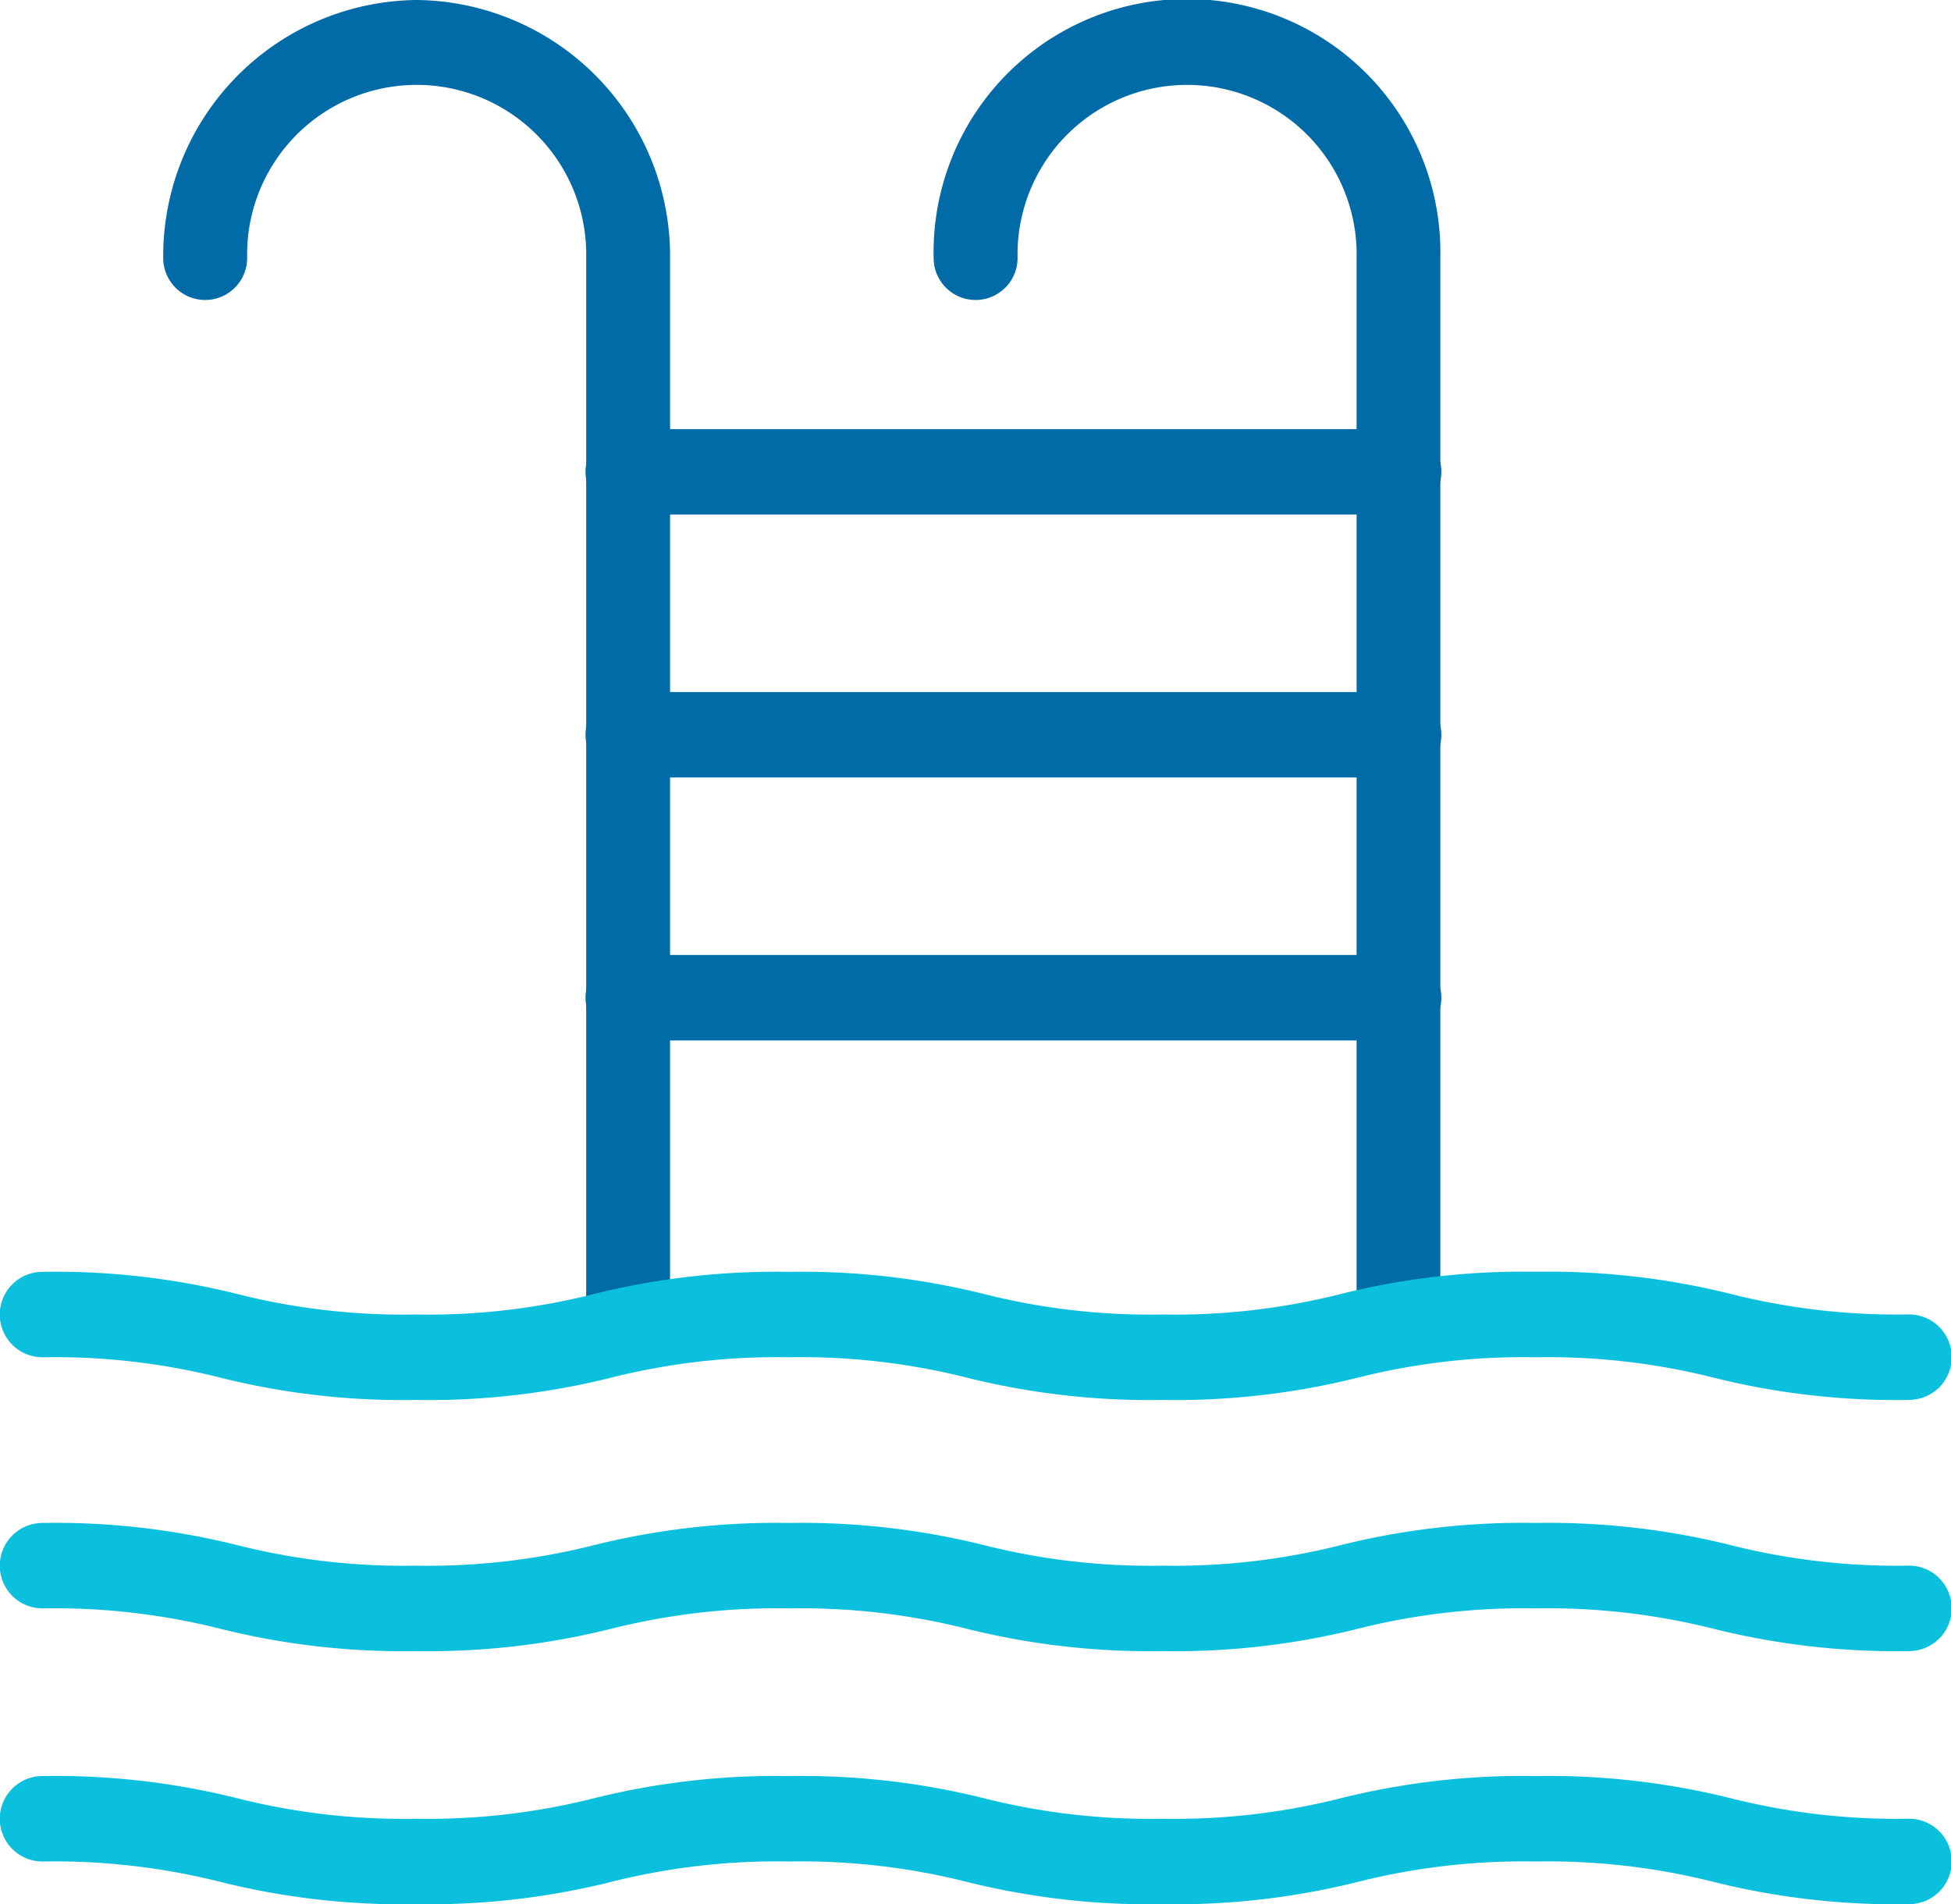
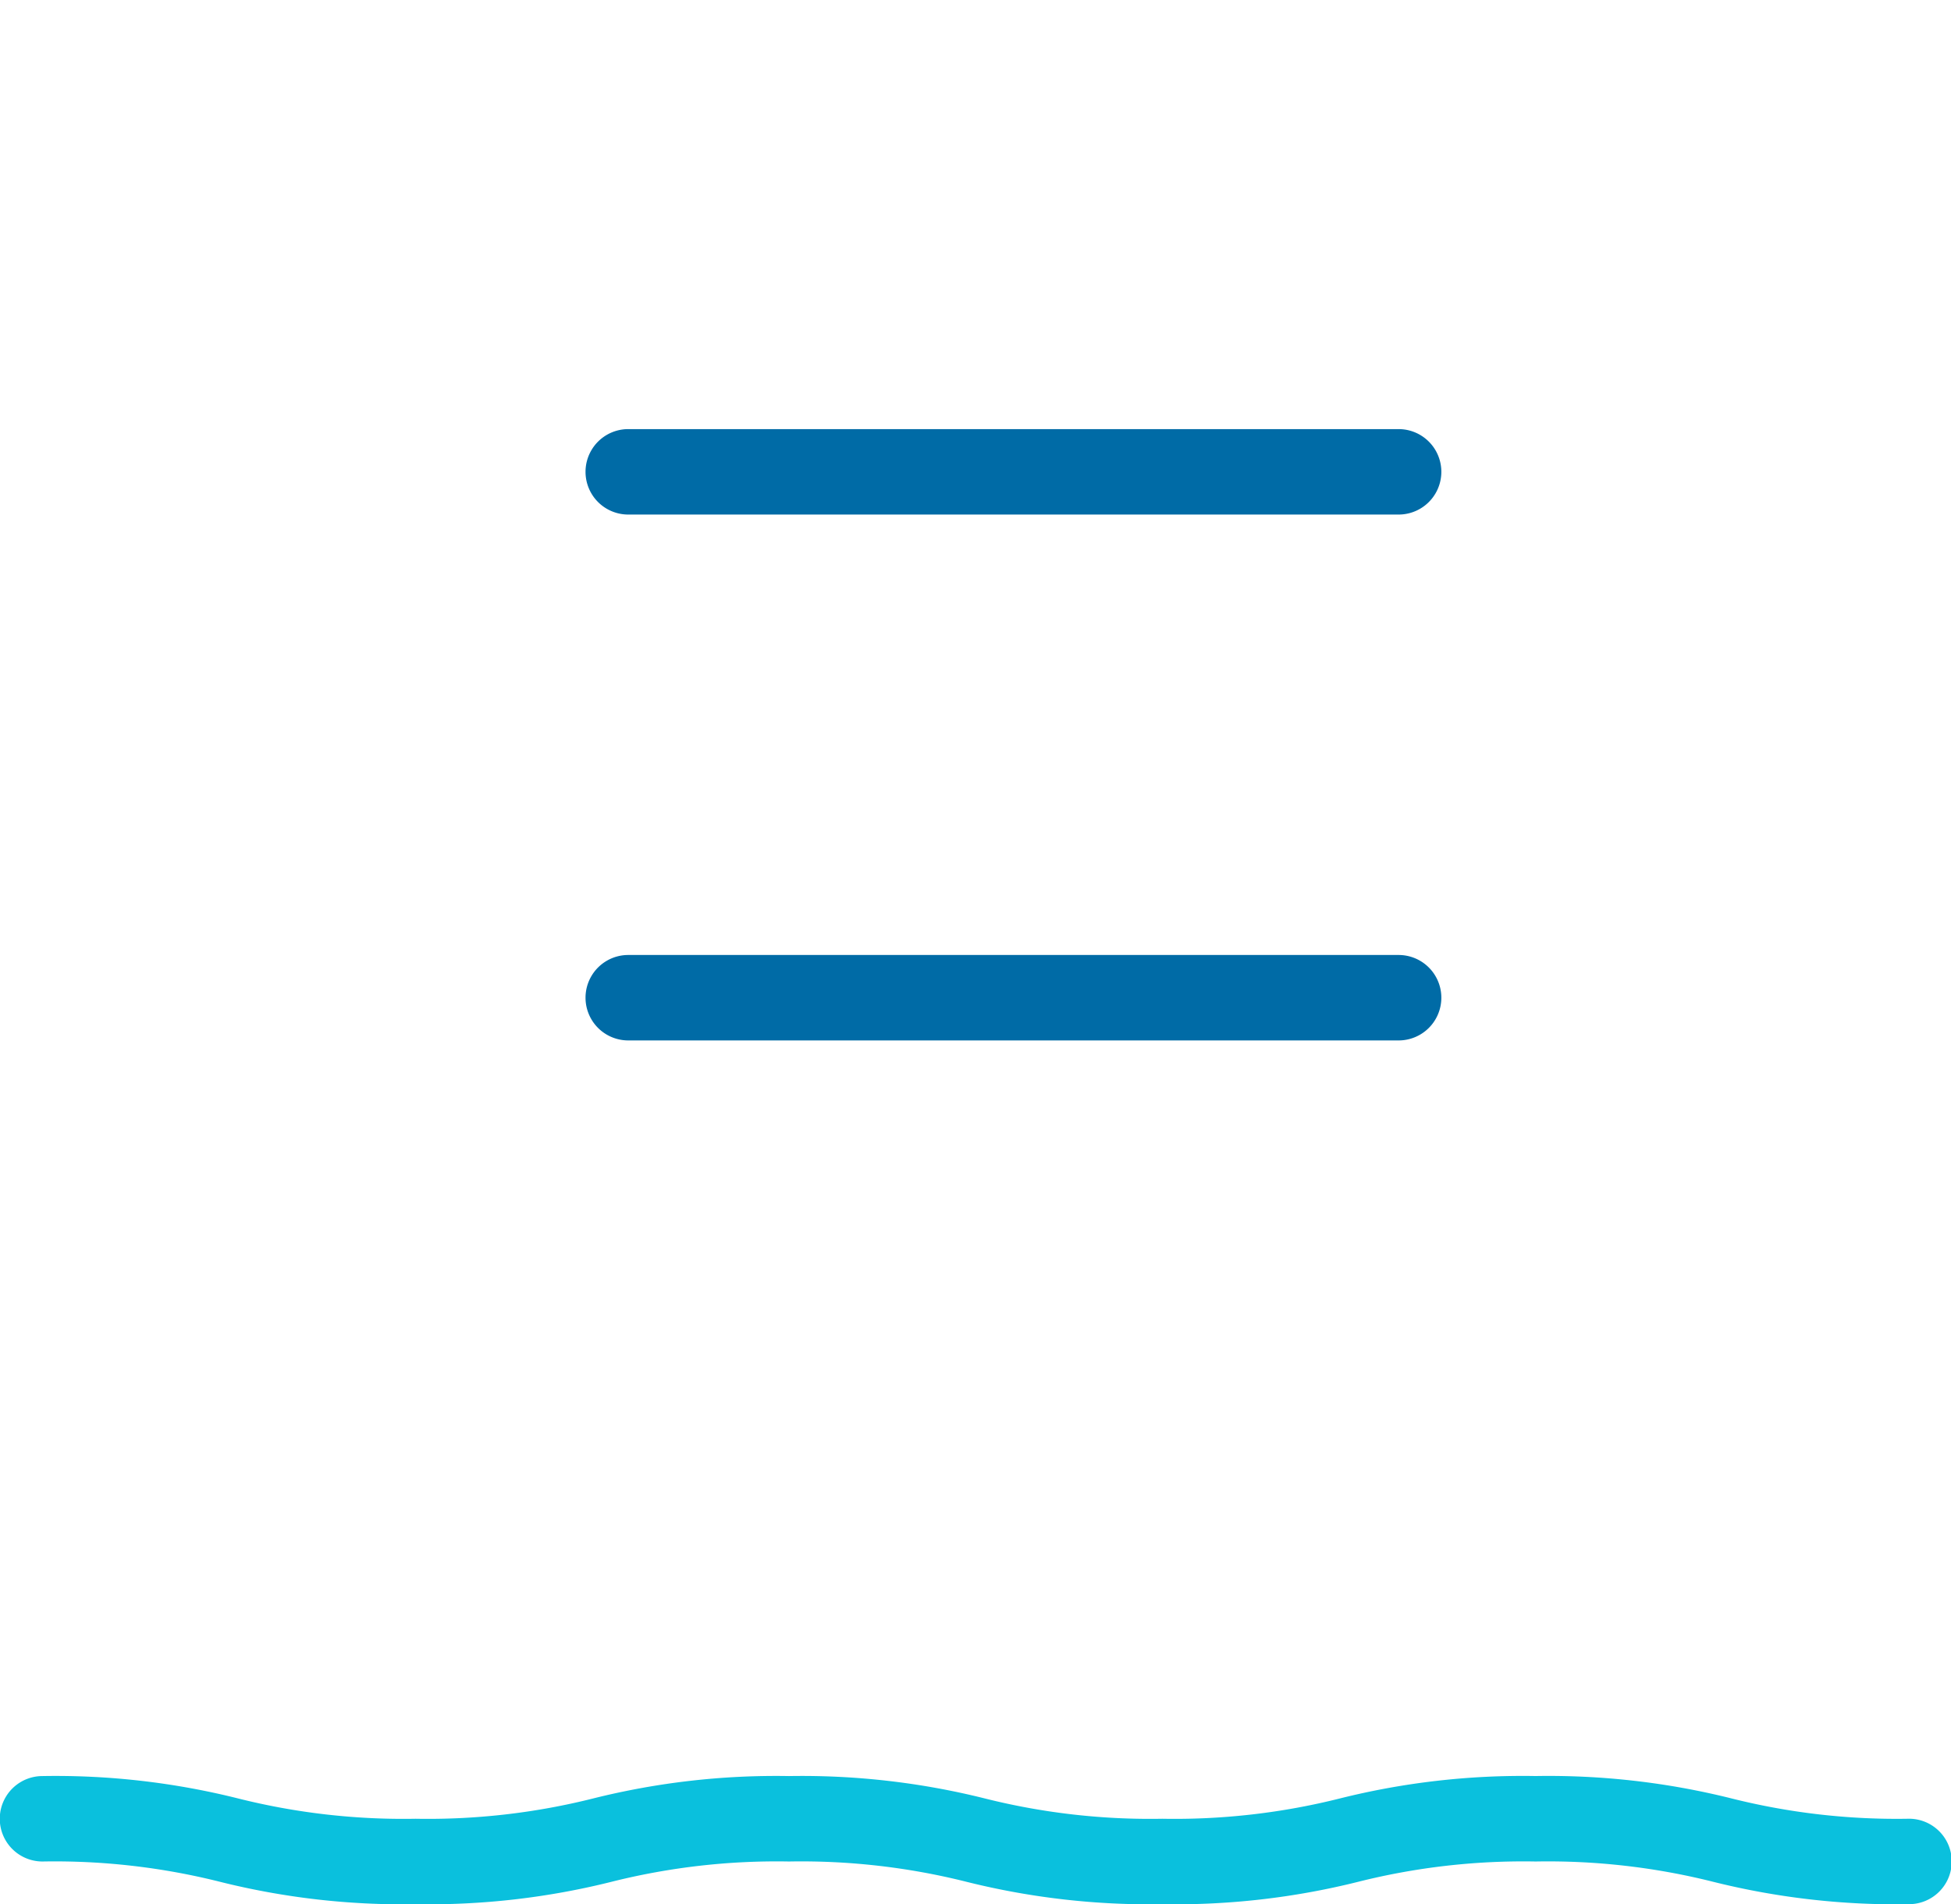
<svg xmlns="http://www.w3.org/2000/svg" width="76.99" height="75.15" viewBox="0 0 76.99 75.15">
  <defs>
    <style>.a{fill:#006ba6;}.b{fill:#0ac0dd;}</style>
  </defs>
  <g transform="translate(6.441)">
-     <path class="a" d="M26.127,53.048a1.676,1.676,0,0,1-1.656-1.686V10.183a6.691,6.691,0,1,0-13.379,0,1.656,1.656,0,1,1-3.312,0A10.106,10.106,0,0,1,17.781,0a10.106,10.106,0,0,1,10,10.183V51.362A1.676,1.676,0,0,1,26.127,53.048Z" transform="translate(-7.78)" />
-     <path class="a" d="M62.847,53.048a1.676,1.676,0,0,1-1.656-1.686V10.183a6.691,6.691,0,1,0-13.379,0,1.656,1.656,0,1,1-3.312,0,10,10,0,1,1,19.995,0V51.362A1.664,1.664,0,0,1,62.847,53.048Z" transform="translate(-14.098)" />
    <path class="a" d="M60,23.462H29.6a1.686,1.686,0,0,1,0-3.372H60a1.686,1.686,0,0,1,0,3.372Z" transform="translate(-11.249 -3.155)" />
-     <path class="a" d="M60,35.772H29.6a1.686,1.686,0,0,1,0-3.372H60a1.686,1.686,0,0,1,0,3.372Z" transform="translate(-11.249 -5.088)" />
    <path class="a" d="M60,48.082H29.6a1.686,1.686,0,0,1,0-3.372H60a1.686,1.686,0,0,1,0,3.372Z" transform="translate(-11.249 -7.021)" />
  </g>
  <g transform="translate(0 50.19)">
-     <path class="b" d="M75.334,64.6a29.765,29.765,0,0,1-7.733-.885,26.752,26.752,0,0,0-7-.8,26.7,26.7,0,0,0-7,.8,29.714,29.714,0,0,1-7.733.885,29.765,29.765,0,0,1-7.733-.885,26.752,26.752,0,0,0-7-.8,26.752,26.752,0,0,0-7,.8,29.714,29.714,0,0,1-7.733.885,29.639,29.639,0,0,1-7.725-.885,26.752,26.752,0,0,0-7-.8,1.686,1.686,0,0,1,0-3.372,29.639,29.639,0,0,1,7.725.885,26.752,26.752,0,0,0,7,.8,26.752,26.752,0,0,0,7-.8,29.714,29.714,0,0,1,7.733-.885,29.765,29.765,0,0,1,7.733.885,26.752,26.752,0,0,0,7,.8,26.752,26.752,0,0,0,7-.8A29.714,29.714,0,0,1,60.6,59.54a29.765,29.765,0,0,1,7.733.885,26.752,26.752,0,0,0,7,.8,1.686,1.686,0,0,1,0,3.372Z" transform="translate(0 -59.54)" />
    <g transform="translate(0 9.913)">
-       <path class="b" d="M75.334,76.358a29.765,29.765,0,0,1-7.733-.885,26.752,26.752,0,0,0-7-.8,26.752,26.752,0,0,0-7,.8,29.715,29.715,0,0,1-7.733.885,29.765,29.765,0,0,1-7.733-.885,26.752,26.752,0,0,0-7-.8,26.752,26.752,0,0,0-7,.8,29.715,29.715,0,0,1-7.733.885,29.639,29.639,0,0,1-7.725-.885,26.752,26.752,0,0,0-7-.8,1.686,1.686,0,0,1,0-3.372,29.639,29.639,0,0,1,7.725.885,26.752,26.752,0,0,0,7,.8,26.752,26.752,0,0,0,7-.8,29.715,29.715,0,0,1,7.733-.885,29.765,29.765,0,0,1,7.733.885,26.752,26.752,0,0,0,7,.8,26.752,26.752,0,0,0,7-.8A29.715,29.715,0,0,1,60.6,71.3a29.765,29.765,0,0,1,7.733.885,26.752,26.752,0,0,0,7,.8,1.686,1.686,0,0,1,0,3.372Z" transform="translate(0 -71.3)" />
-     </g>
+       </g>
    <g transform="translate(0 19.902)">
      <path class="b" d="M75.334,88.208a29.765,29.765,0,0,1-7.733-.885,26.752,26.752,0,0,0-7-.8,26.752,26.752,0,0,0-7,.8,29.715,29.715,0,0,1-7.733.885,29.765,29.765,0,0,1-7.733-.885,26.752,26.752,0,0,0-7-.8,26.752,26.752,0,0,0-7,.8,29.715,29.715,0,0,1-7.733.885,29.639,29.639,0,0,1-7.725-.885,26.752,26.752,0,0,0-7-.8,1.686,1.686,0,0,1,0-3.372,29.639,29.639,0,0,1,7.725.885,26.752,26.752,0,0,0,7,.8,26.752,26.752,0,0,0,7-.8,29.714,29.714,0,0,1,7.733-.885,29.765,29.765,0,0,1,7.733.885,26.752,26.752,0,0,0,7,.8,26.752,26.752,0,0,0,7-.8A29.714,29.714,0,0,1,60.6,83.15a29.765,29.765,0,0,1,7.733.885,26.752,26.752,0,0,0,7,.8,1.686,1.686,0,0,1,0,3.372Z" transform="translate(0 -83.15)" />
    </g>
  </g>
</svg>